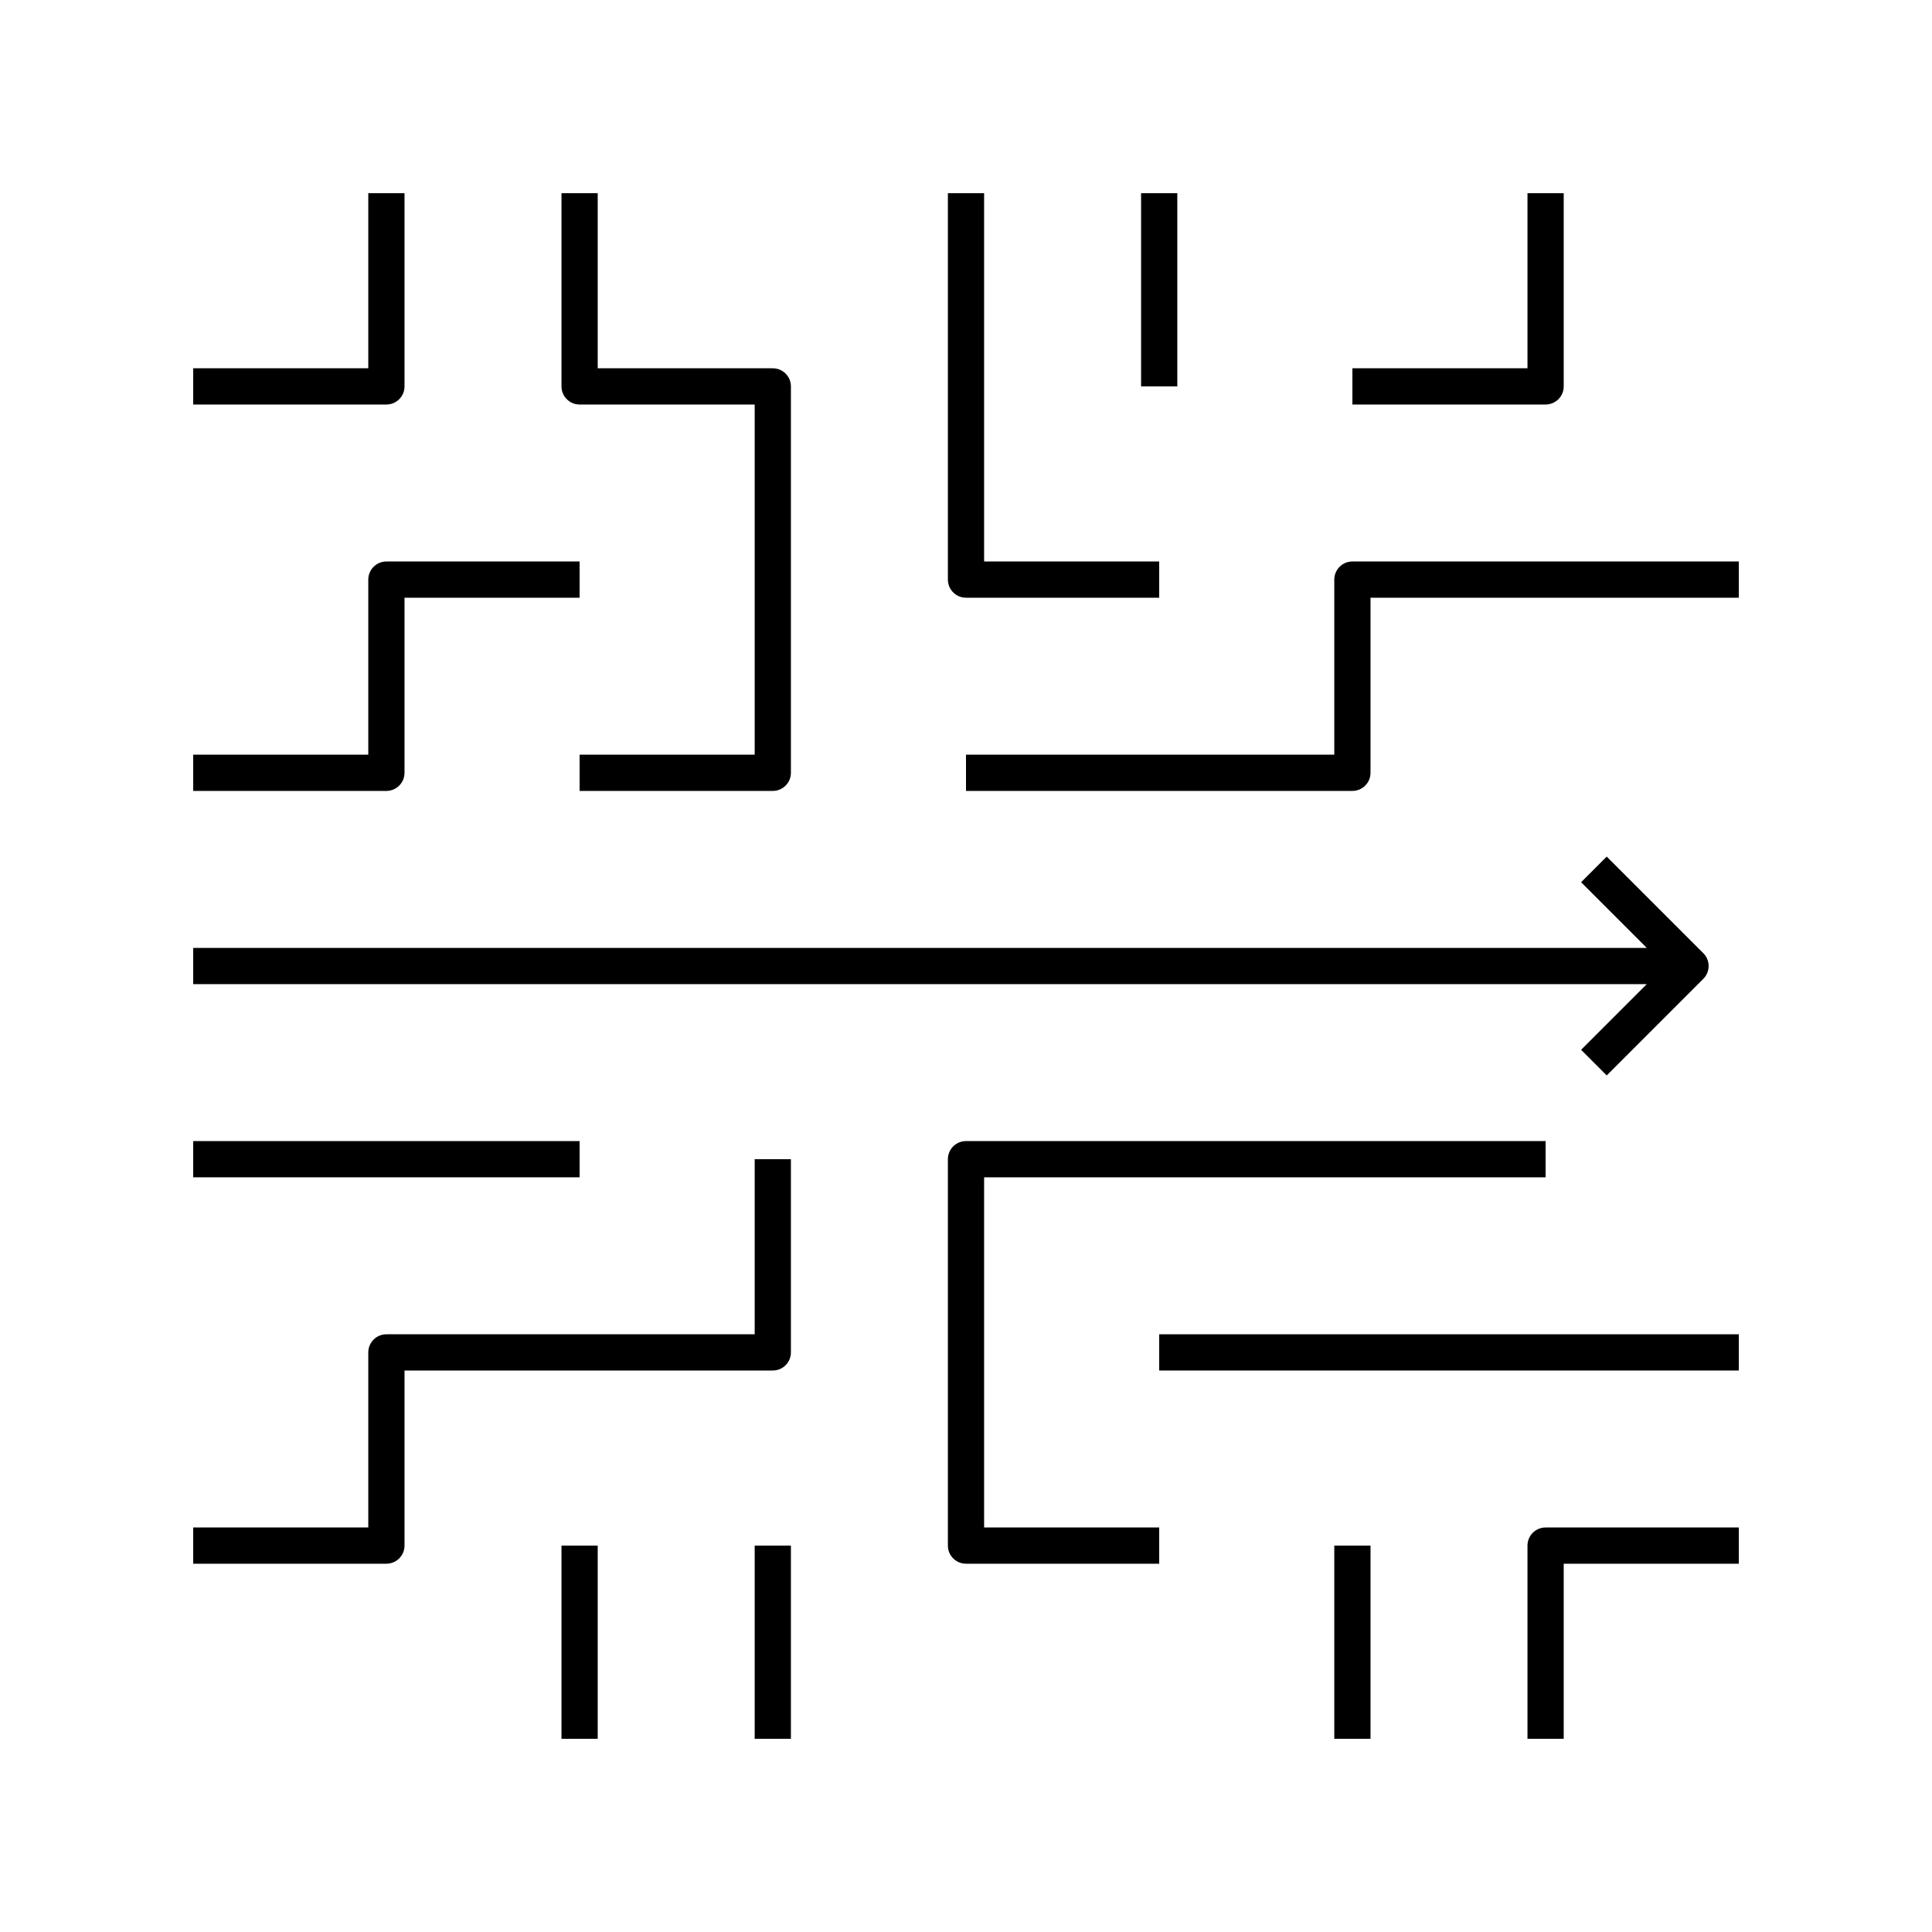
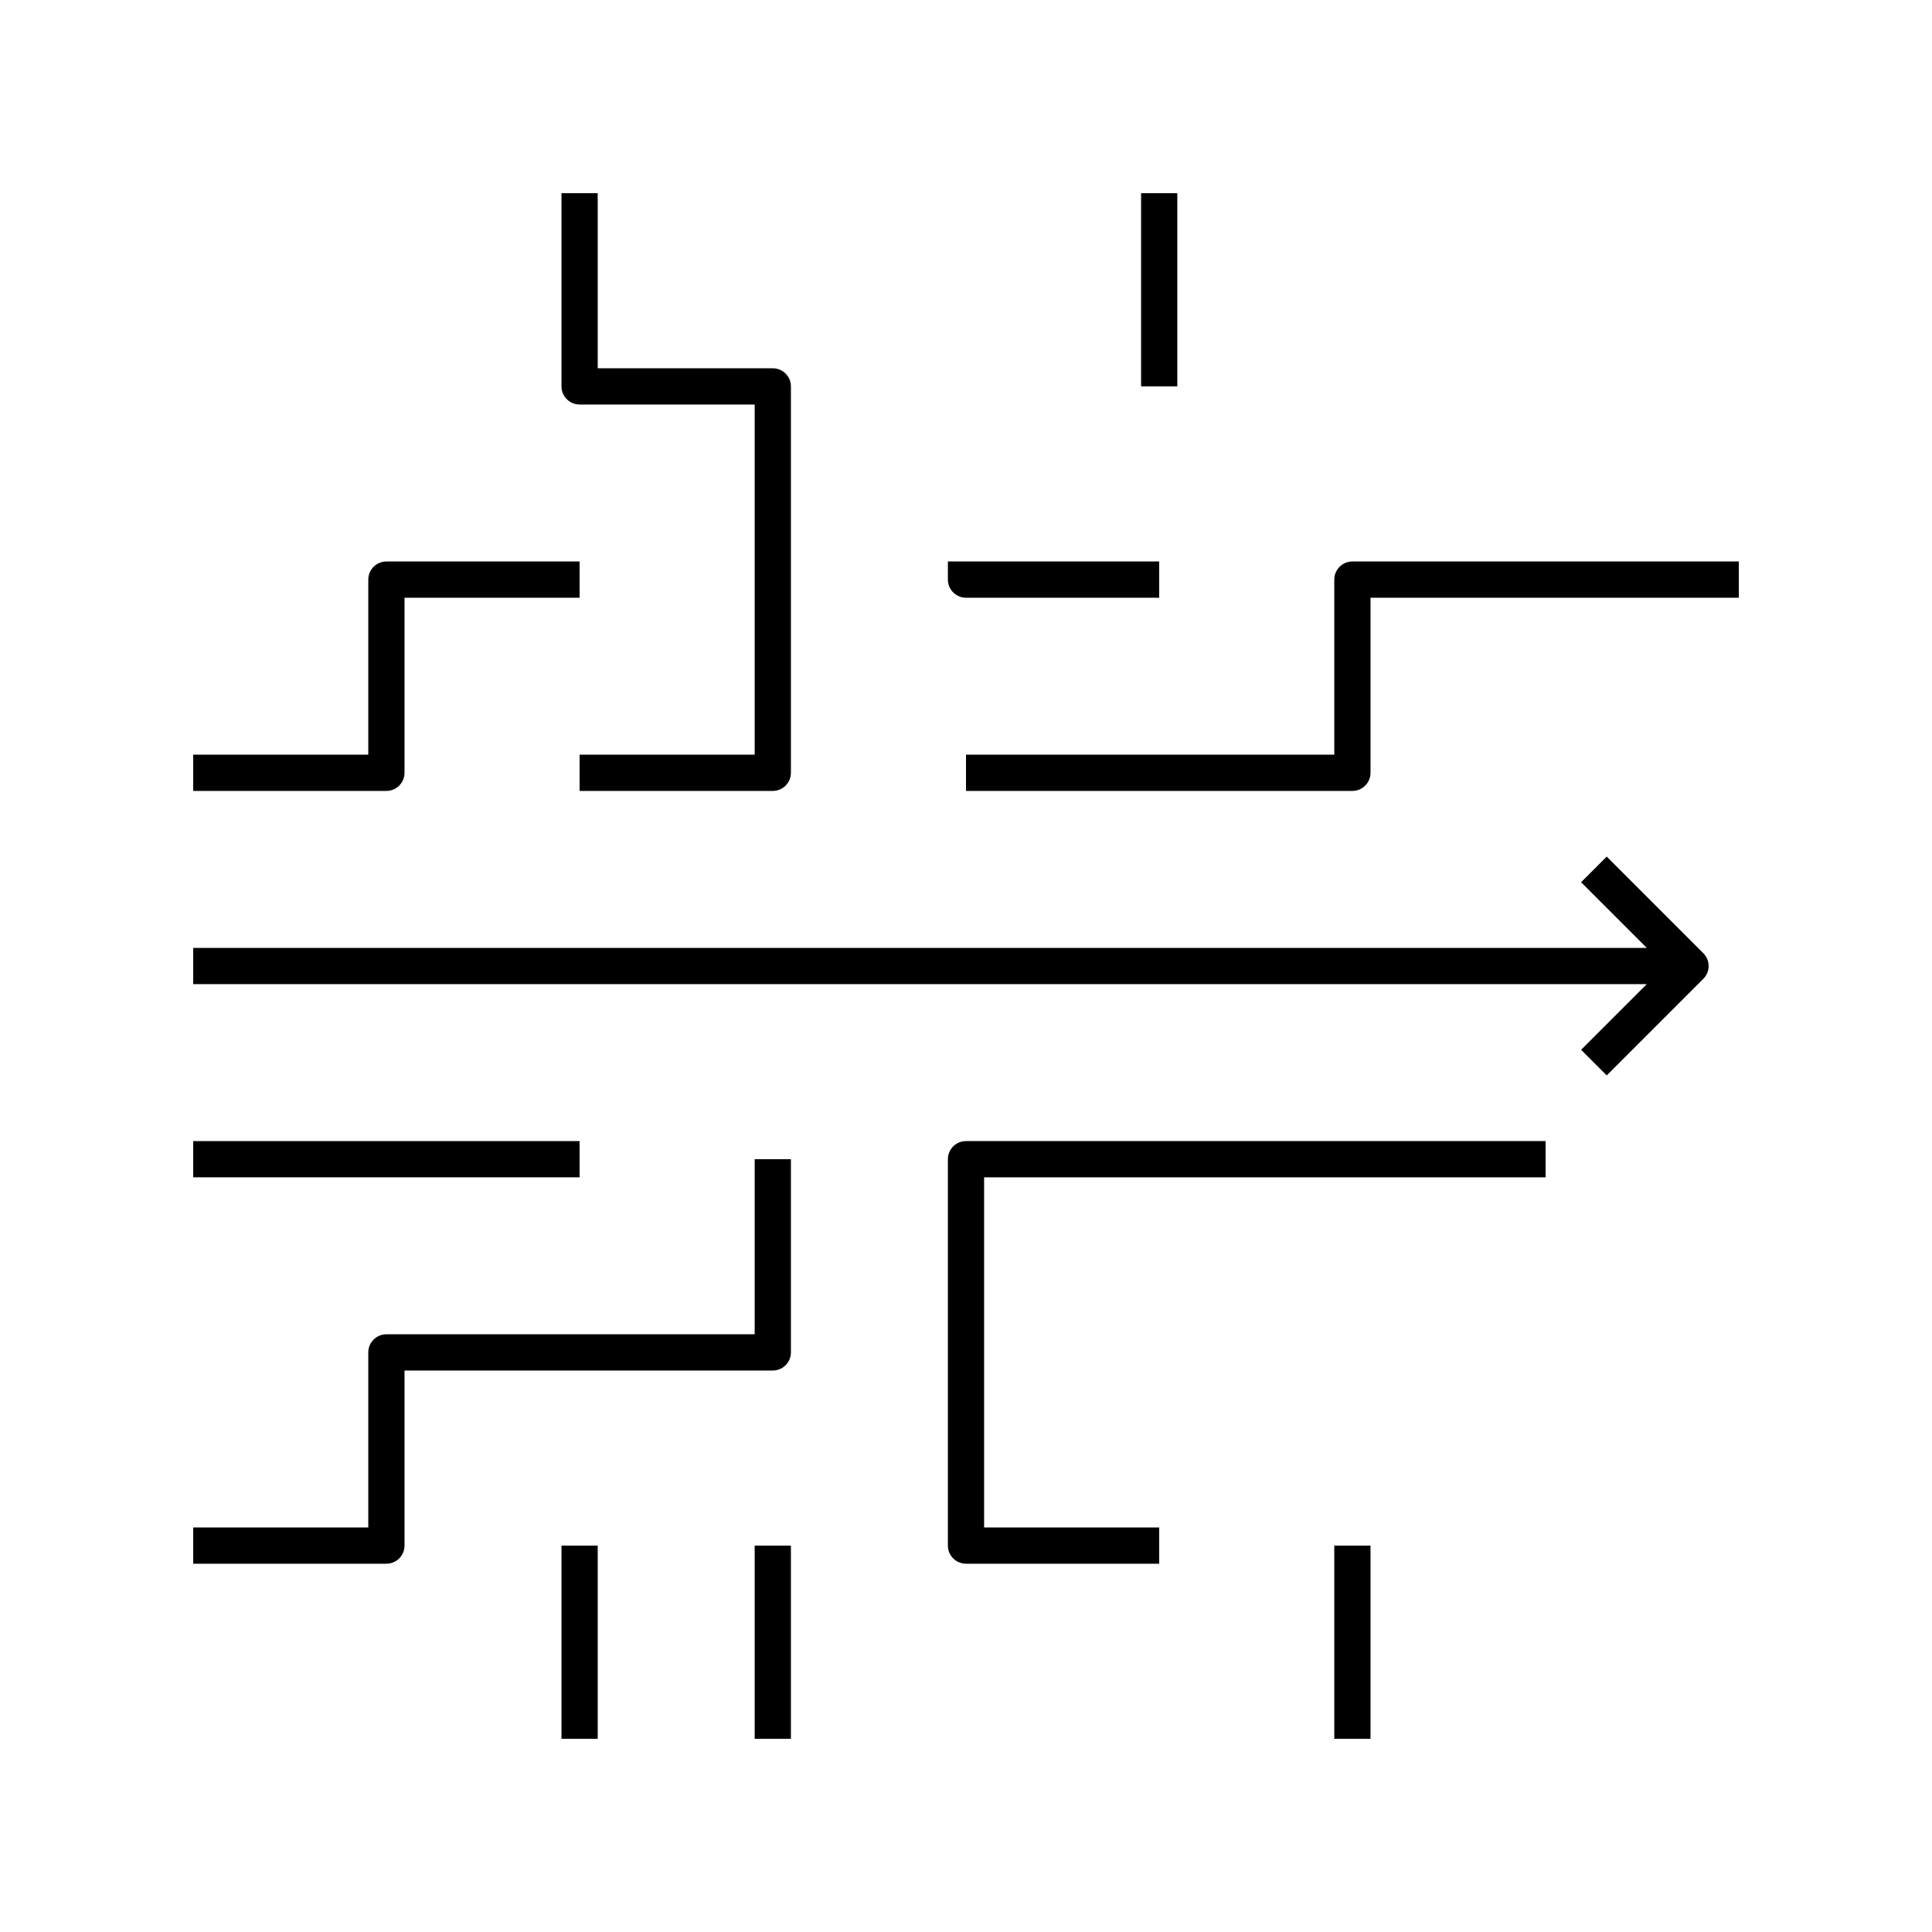
<svg xmlns="http://www.w3.org/2000/svg" id="a" viewBox="0 0 80 80">
  <path d="M65.47,43.47l1.061,1.061,4-4c.293-.293,.293-.768,0-1.061l-4-4-1.061,1.061,2.72,2.72H8v1.5h60.189l-2.72,2.72Z" />
-   <rect x="48" y="55.25" width="24" height="1.5" />
  <path d="M64,48.75v-1.5h-24c-.414,0-.75,.336-.75,.75v16c0,.414,.336,.75,.75,.75h8v-1.5h-7.25v-14.5h23.25Z" />
-   <path d="M63.25,64v8h1.5v-7.25h7.25v-1.5h-8c-.414,0-.75,.336-.75,.75Z" />
  <rect x="55.25" y="64" width="1.5" height="8" />
  <path d="M16.75,64v-7.25h15.25c.414,0,.75-.336,.75-.75v-8h-1.5v7.25h-15.25c-.414,0-.75,.336-.75,.75v7.25h-7.25v1.5h8c.414,0,.75-.336,.75-.75Z" />
  <rect x="8" y="47.25" width="16" height="1.5" />
  <rect x="31.25" y="64" width="1.5" height="8" />
  <rect x="23.25" y="64" width="1.5" height="8" />
  <path d="M16.75,32v-7.25h7.25v-1.5h-8c-.414,0-.75,.336-.75,.75v7.25h-7.25v1.5h8c.414,0,.75-.336,.75-.75Z" />
-   <path d="M16.75,16V8h-1.5v7.25h-7.25v1.5h8c.414,0,.75-.336,.75-.75Z" />
  <path d="M23.25,8v8c0,.414,.336,.75,.75,.75h7.25v14.5h-7.25v1.5h8c.414,0,.75-.336,.75-.75V16c0-.414-.336-.75-.75-.75h-7.25v-7.25h-1.5Z" />
-   <path d="M39.25,8V24c0,.414,.336,.75,.75,.75h8v-1.5h-7.25V8h-1.5Z" />
+   <path d="M39.25,8V24c0,.414,.336,.75,.75,.75h8v-1.5h-7.25h-1.5Z" />
  <path d="M55.25,24v7.25h-15.25v1.5h16c.414,0,.75-.336,.75-.75v-7.25h15.25v-1.5h-16c-.414,0-.75,.336-.75,.75Z" />
  <rect x="47.25" y="8" width="1.5" height="8" />
-   <path d="M64.75,16V8h-1.5v7.25h-7.25v1.5h8c.414,0,.75-.336,.75-.75Z" />
</svg>